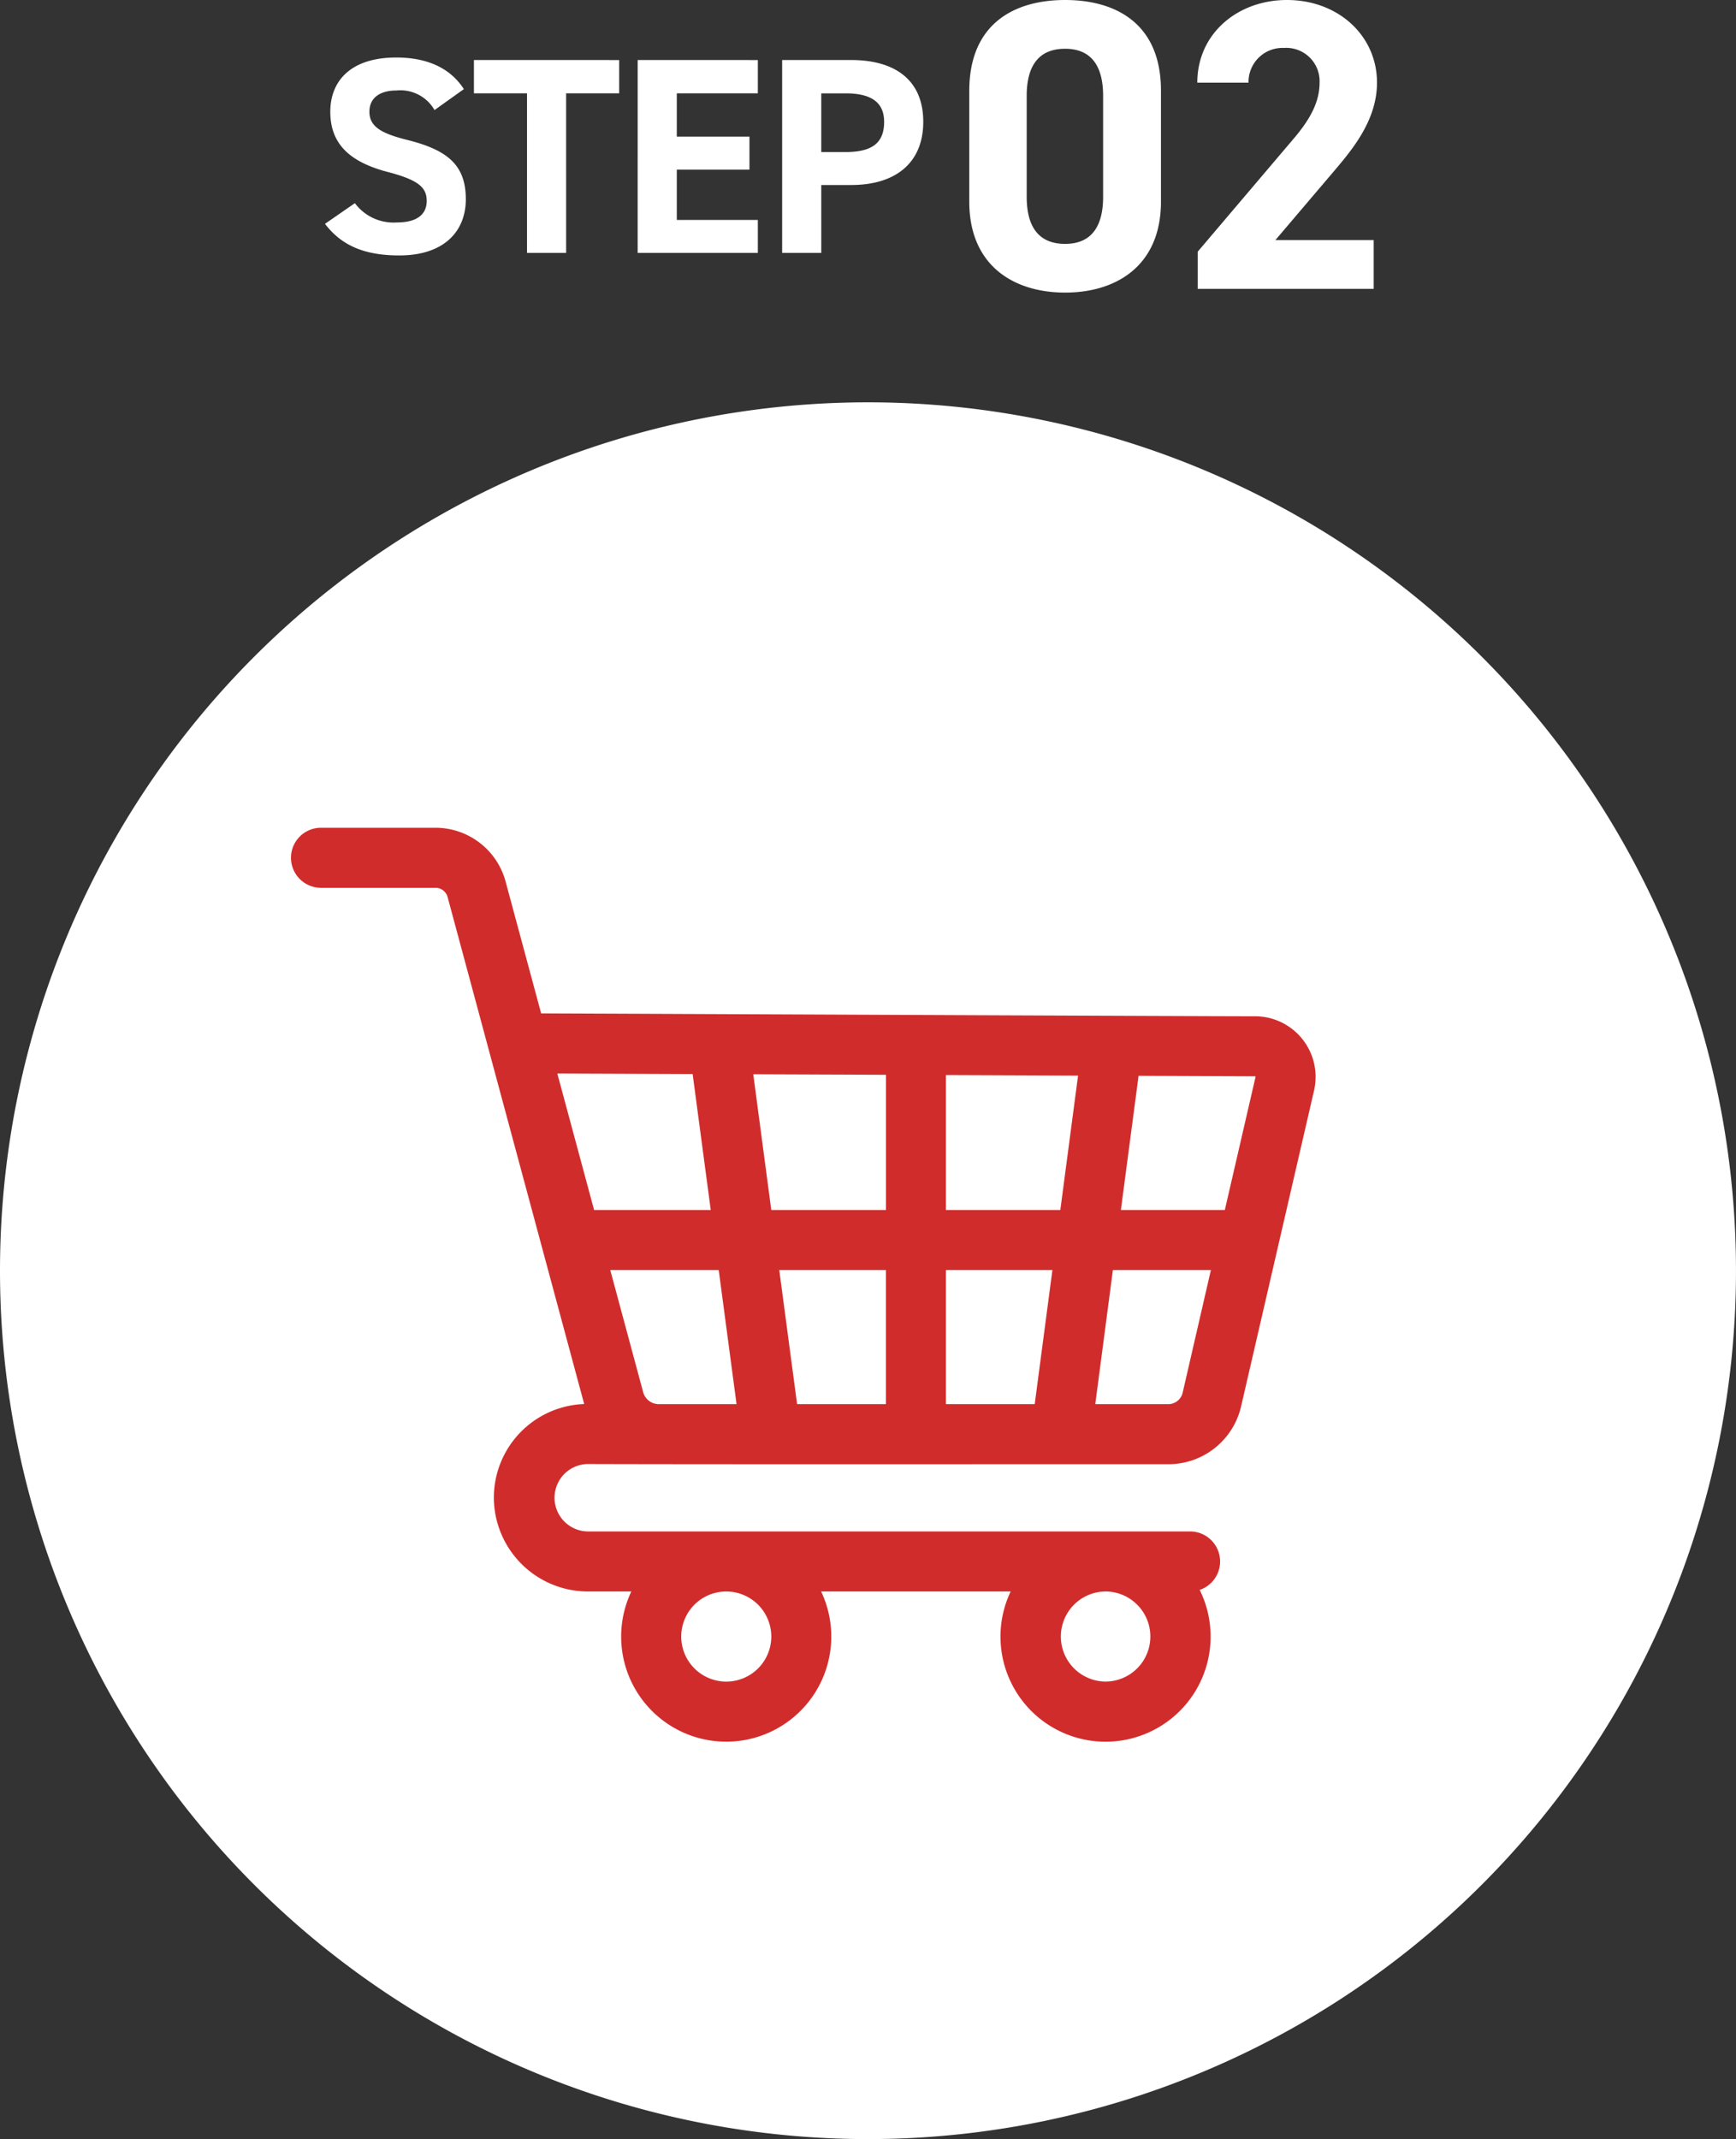
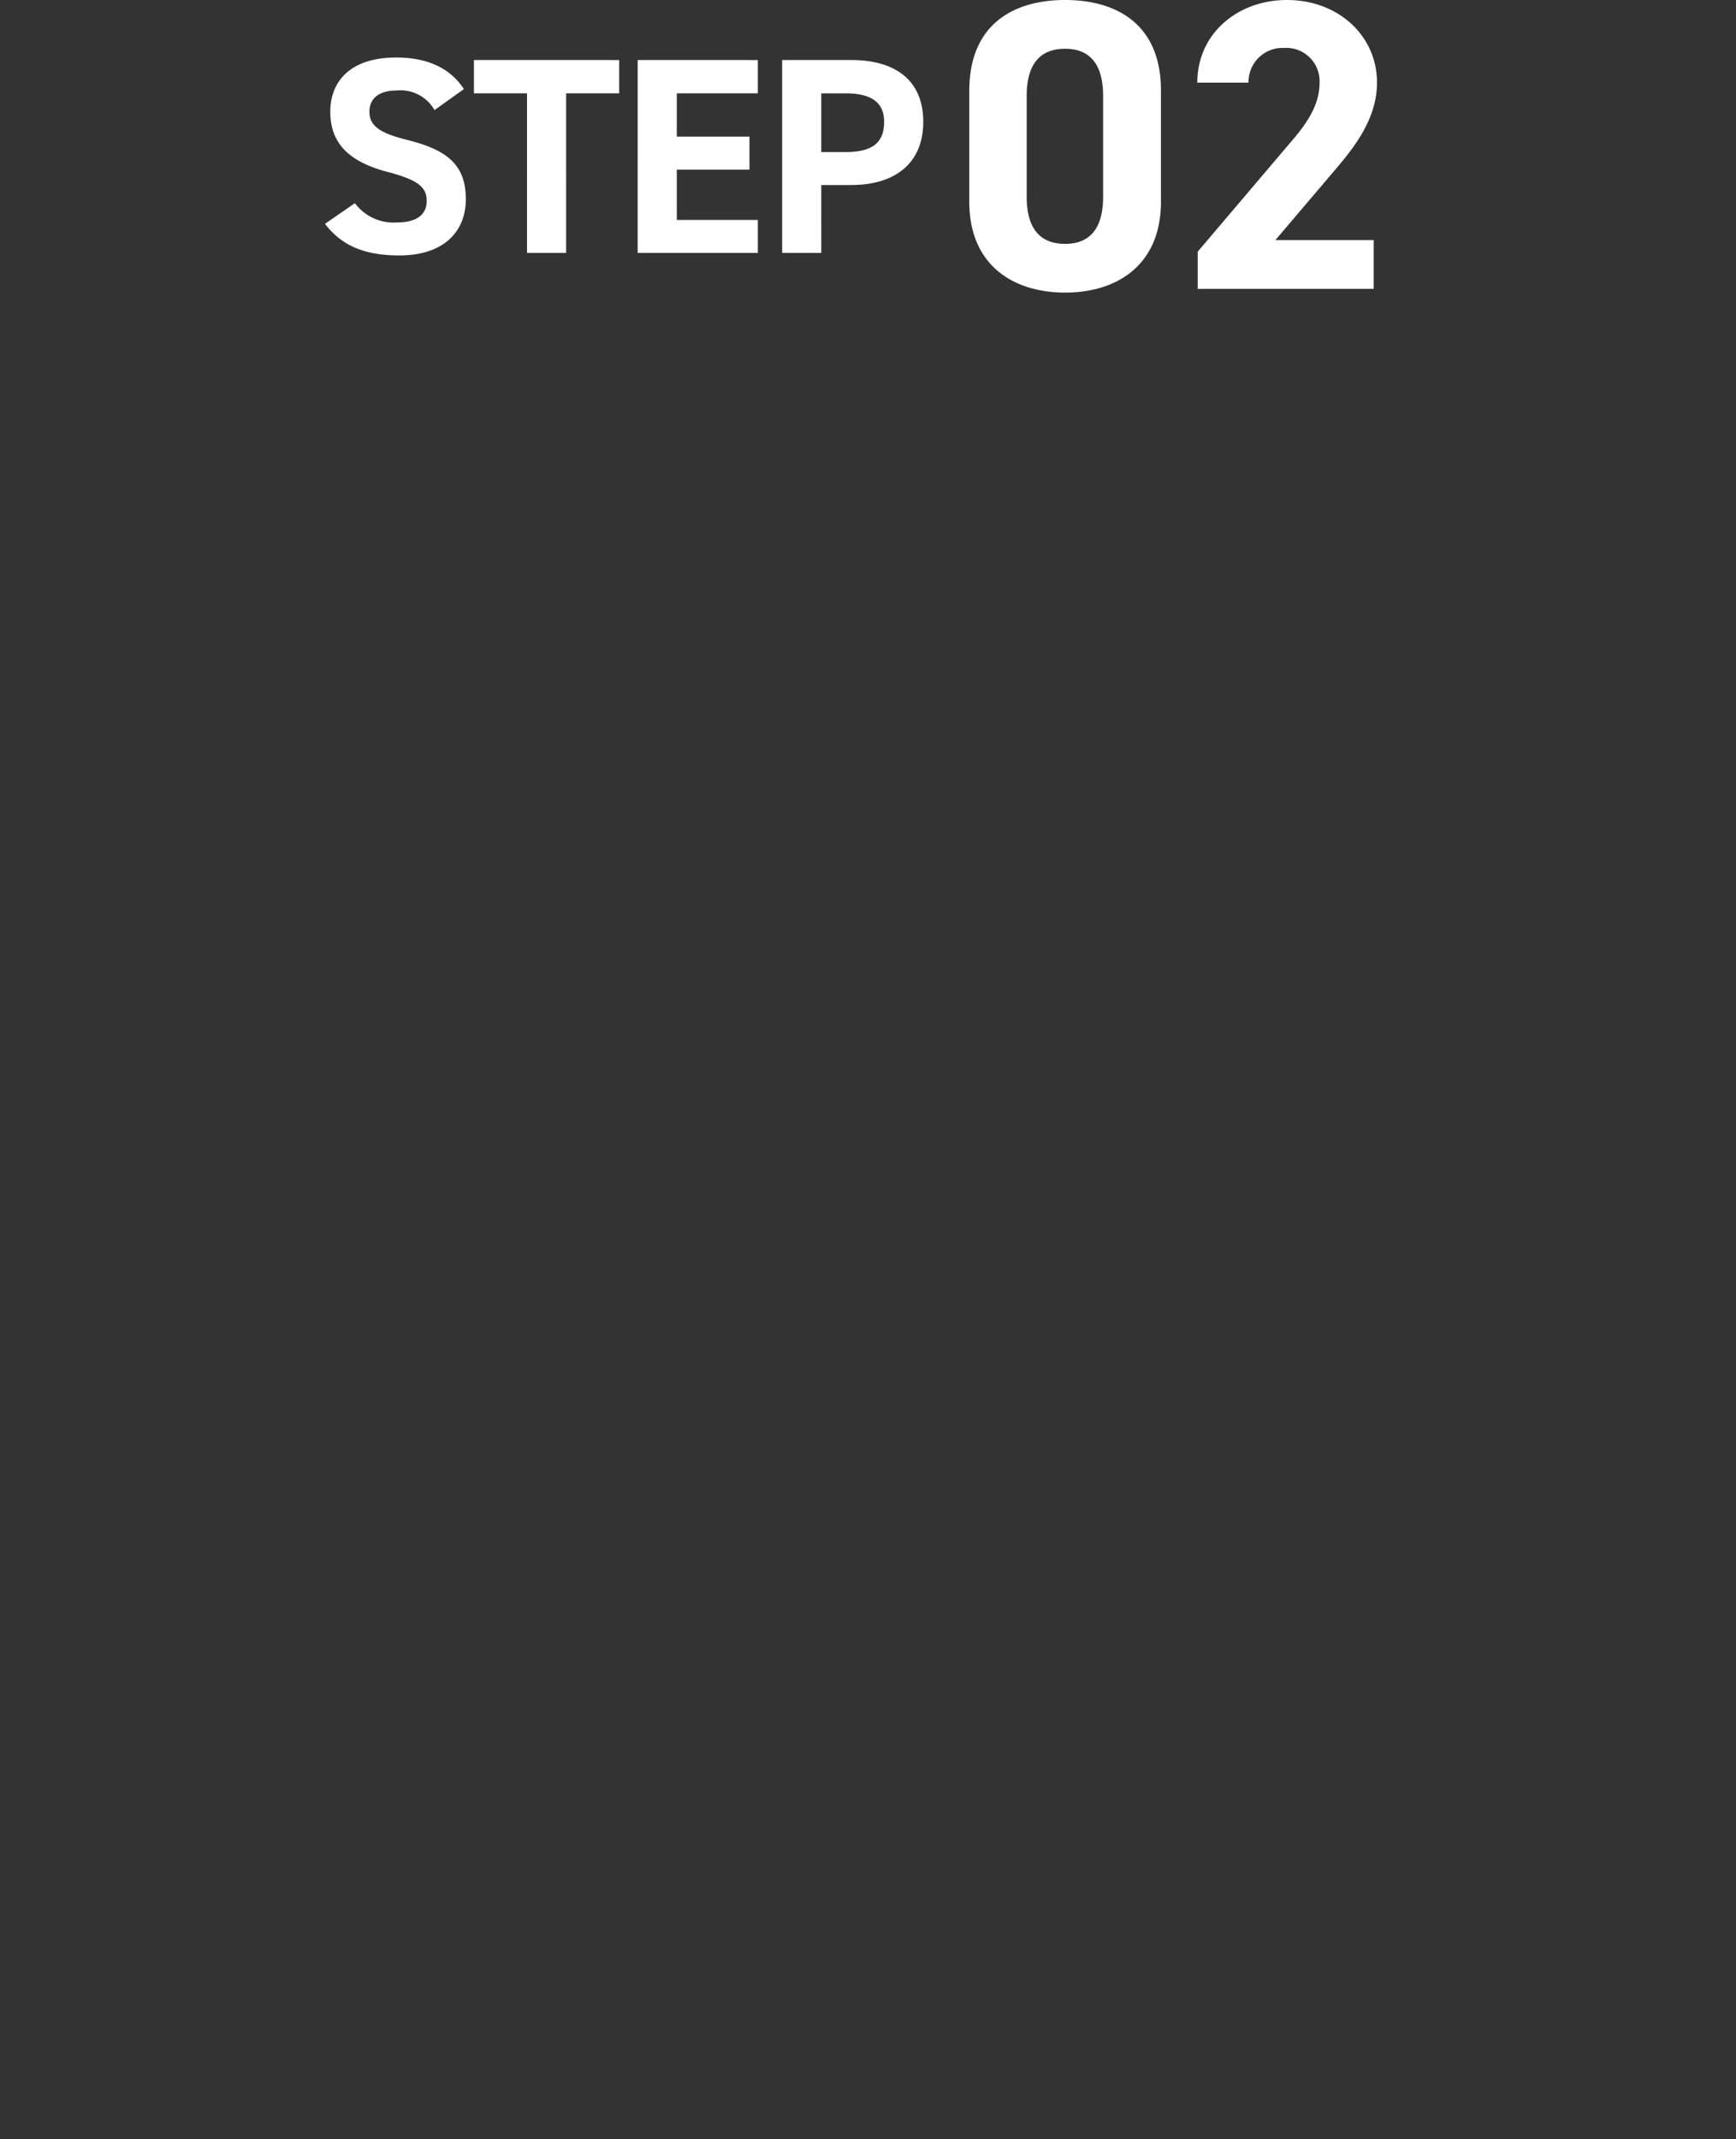
<svg xmlns="http://www.w3.org/2000/svg" width="142.887" height="175.988" viewBox="0 0 142.887 175.988">
  <rect x="0" y="0" width="142.887" height="175.988" fill="#333333" stroke="none" />
  <g id="step02" transform="translate(-608.663 -4077.533)">
-     <path id="パス_31775" data-name="パス 31775" d="M71.443,0A71.443,71.443,0,1,1,0,71.443,71.443,71.443,0,0,1,71.443,0Z" transform="translate(608.663 4110.634)" fill="#fff" />
    <g id="グループ_16848" data-name="グループ 16848" transform="translate(634.826 4069.299)">
      <path id="パス_54377" data-name="パス 54377" d="M-12.983-13.478c-1.127-1.748-3.036-2.6-5.566-2.6-3.772,0-5.428,1.955-5.428,4.462,0,2.622,1.564,4.117,4.692,4.945,2.576.667,3.243,1.288,3.243,2.392,0,.966-.621,1.771-2.461,1.771a3.964,3.964,0,0,1-3.45-1.587l-2.461,1.7c1.4,1.84,3.335,2.6,6.118,2.6,3.726,0,5.474-2.024,5.474-4.623,0-2.806-1.495-4.048-4.807-4.876-2.116-.529-3.128-1.081-3.128-2.323,0-1.081.782-1.748,2.231-1.748a3.232,3.232,0,0,1,3.128,1.61Zm.828-2.392v2.737h4.37V0h3.22V-13.133H-.2V-15.87Zm13.478,0V0h9.89V-2.714H4.543v-4.14h5.98V-9.568H4.543v-3.565h6.67V-15.87ZM18.895-5.589c3.68,0,5.934-1.84,5.934-5.2,0-3.4-2.277-5.083-5.934-5.083H13.214V0h3.22V-5.589ZM16.434-8.3v-4.83h2c2.231,0,3.174.828,3.174,2.346,0,1.7-.943,2.484-3.174,2.484Z" transform="translate(25 29.044)" fill="#fff" />
      <path id="パス_54378" data-name="パス 54378" d="M17.068-16.32c0-5.474-3.672-7.446-7.888-7.446s-7.888,1.972-7.888,7.48v9.112C1.292-1.9,4.964.306,9.18.306s7.888-2.21,7.888-7.48Zm-4.76.442v8.3c0,2.516-1.02,3.876-3.128,3.876-2.142,0-3.162-1.36-3.162-3.876v-8.3c0-2.516,1.02-3.876,3.162-3.876C11.288-19.754,12.308-18.394,12.308-15.878ZM34.578-4.012H26.486L31.314-9.69c1.5-1.768,3.536-4.182,3.536-7.276,0-3.876-3.2-6.8-7.412-6.8-4.046,0-7.378,2.754-7.378,6.8h4.216A2.8,2.8,0,0,1,27.2-19.822a2.744,2.744,0,0,1,2.924,2.856c0,1.53-.714,2.958-2.176,4.658L20.094-3.06V0H34.578Z" transform="translate(52.325 32)" fill="#fff" />
    </g>
-     <path id="パス_173948" data-name="パス 173948" d="M24.364,85.518a2.774,2.774,0,0,1,0-5.547c10.234.036,37.226.01,47.785.017a6.139,6.139,0,0,0,6.008-4.779l6-25.964a4.99,4.99,0,0,0-4.842-6.112c-4.248,0-40.305-.163-58.774-.237L17.61,32.033a5.979,5.979,0,0,0-5.761-4.409H2.471a2.471,2.471,0,1,0,0,4.941h9.378a1.029,1.029,0,0,1,.991.756L24.083,75.036a7.711,7.711,0,0,0-7.433,7.842,7.751,7.751,0,0,0,7.713,7.58h3.6a8.647,8.647,0,1,0,15.622,0h15.6a8.648,8.648,0,1,0,15.559-.13,2.47,2.47,0,0,0-.788-4.81Zm15.119,8.647a3.706,3.706,0,1,1-3.709-3.706h.006A3.71,3.71,0,0,1,39.483,94.165ZM67,97.869a3.706,3.706,0,0,1-.06-7.411h.12A3.706,3.706,0,0,1,67,97.869Zm12.33-49.778a.039.039,0,0,1,.009.041l-2.526,10.94H68.257l1.457-11.039,9.577.039a.039.039,0,0,1,.038.019ZM53.859,75.046V64.014h8.762L61.165,75.046Zm-12.251,0L40.14,64.014h8.778V75.046Zm-11.373,0h-.008a1.339,1.339,0,0,1-1.289-.985L26.23,64.014h8.926l1.468,11.032Zm9.248-15.973L38,47.906l10.921.044V59.073Zm14.376,0V47.97l10.874.044L63.273,59.073ZM33.01,47.886,34.5,59.073H24.9L21.871,47.841Zm39.139,27.16h-6L67.6,64.014h8.066L73.343,74.1A1.22,1.22,0,0,1,72.148,75.046Z" transform="translate(632.663 4118.01)" fill="#d12c2c" />
  </g>
</svg>